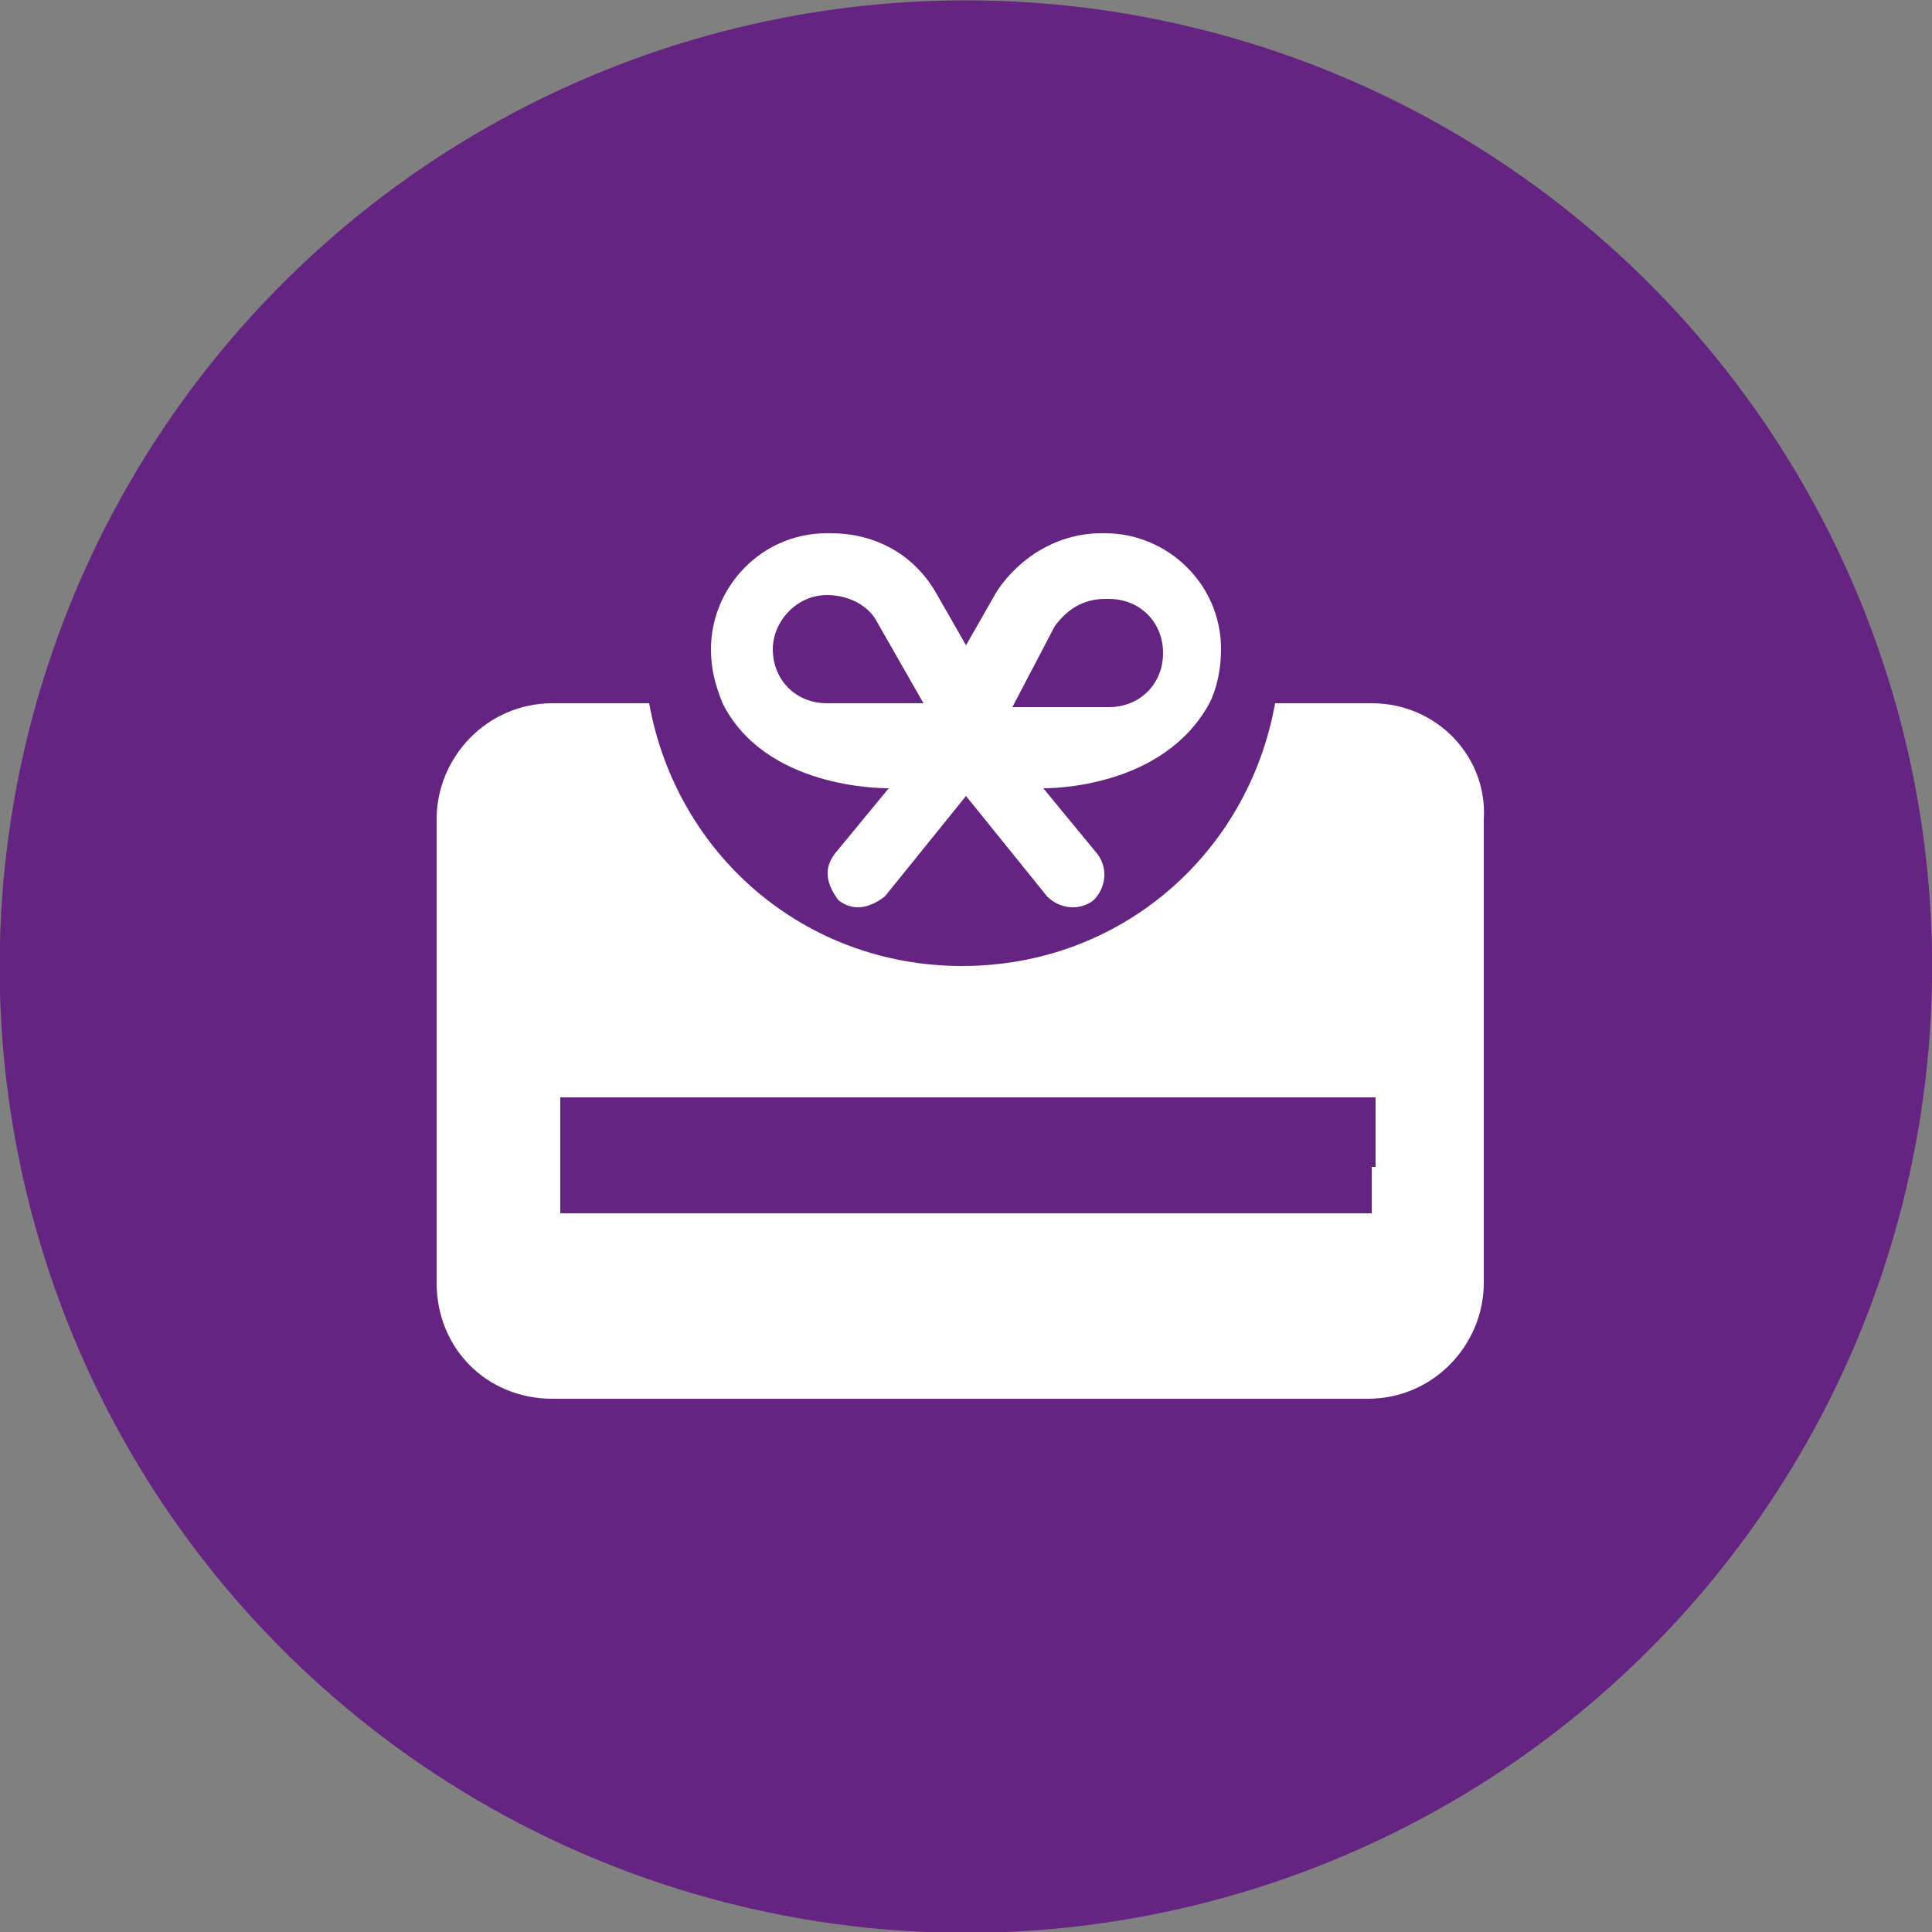
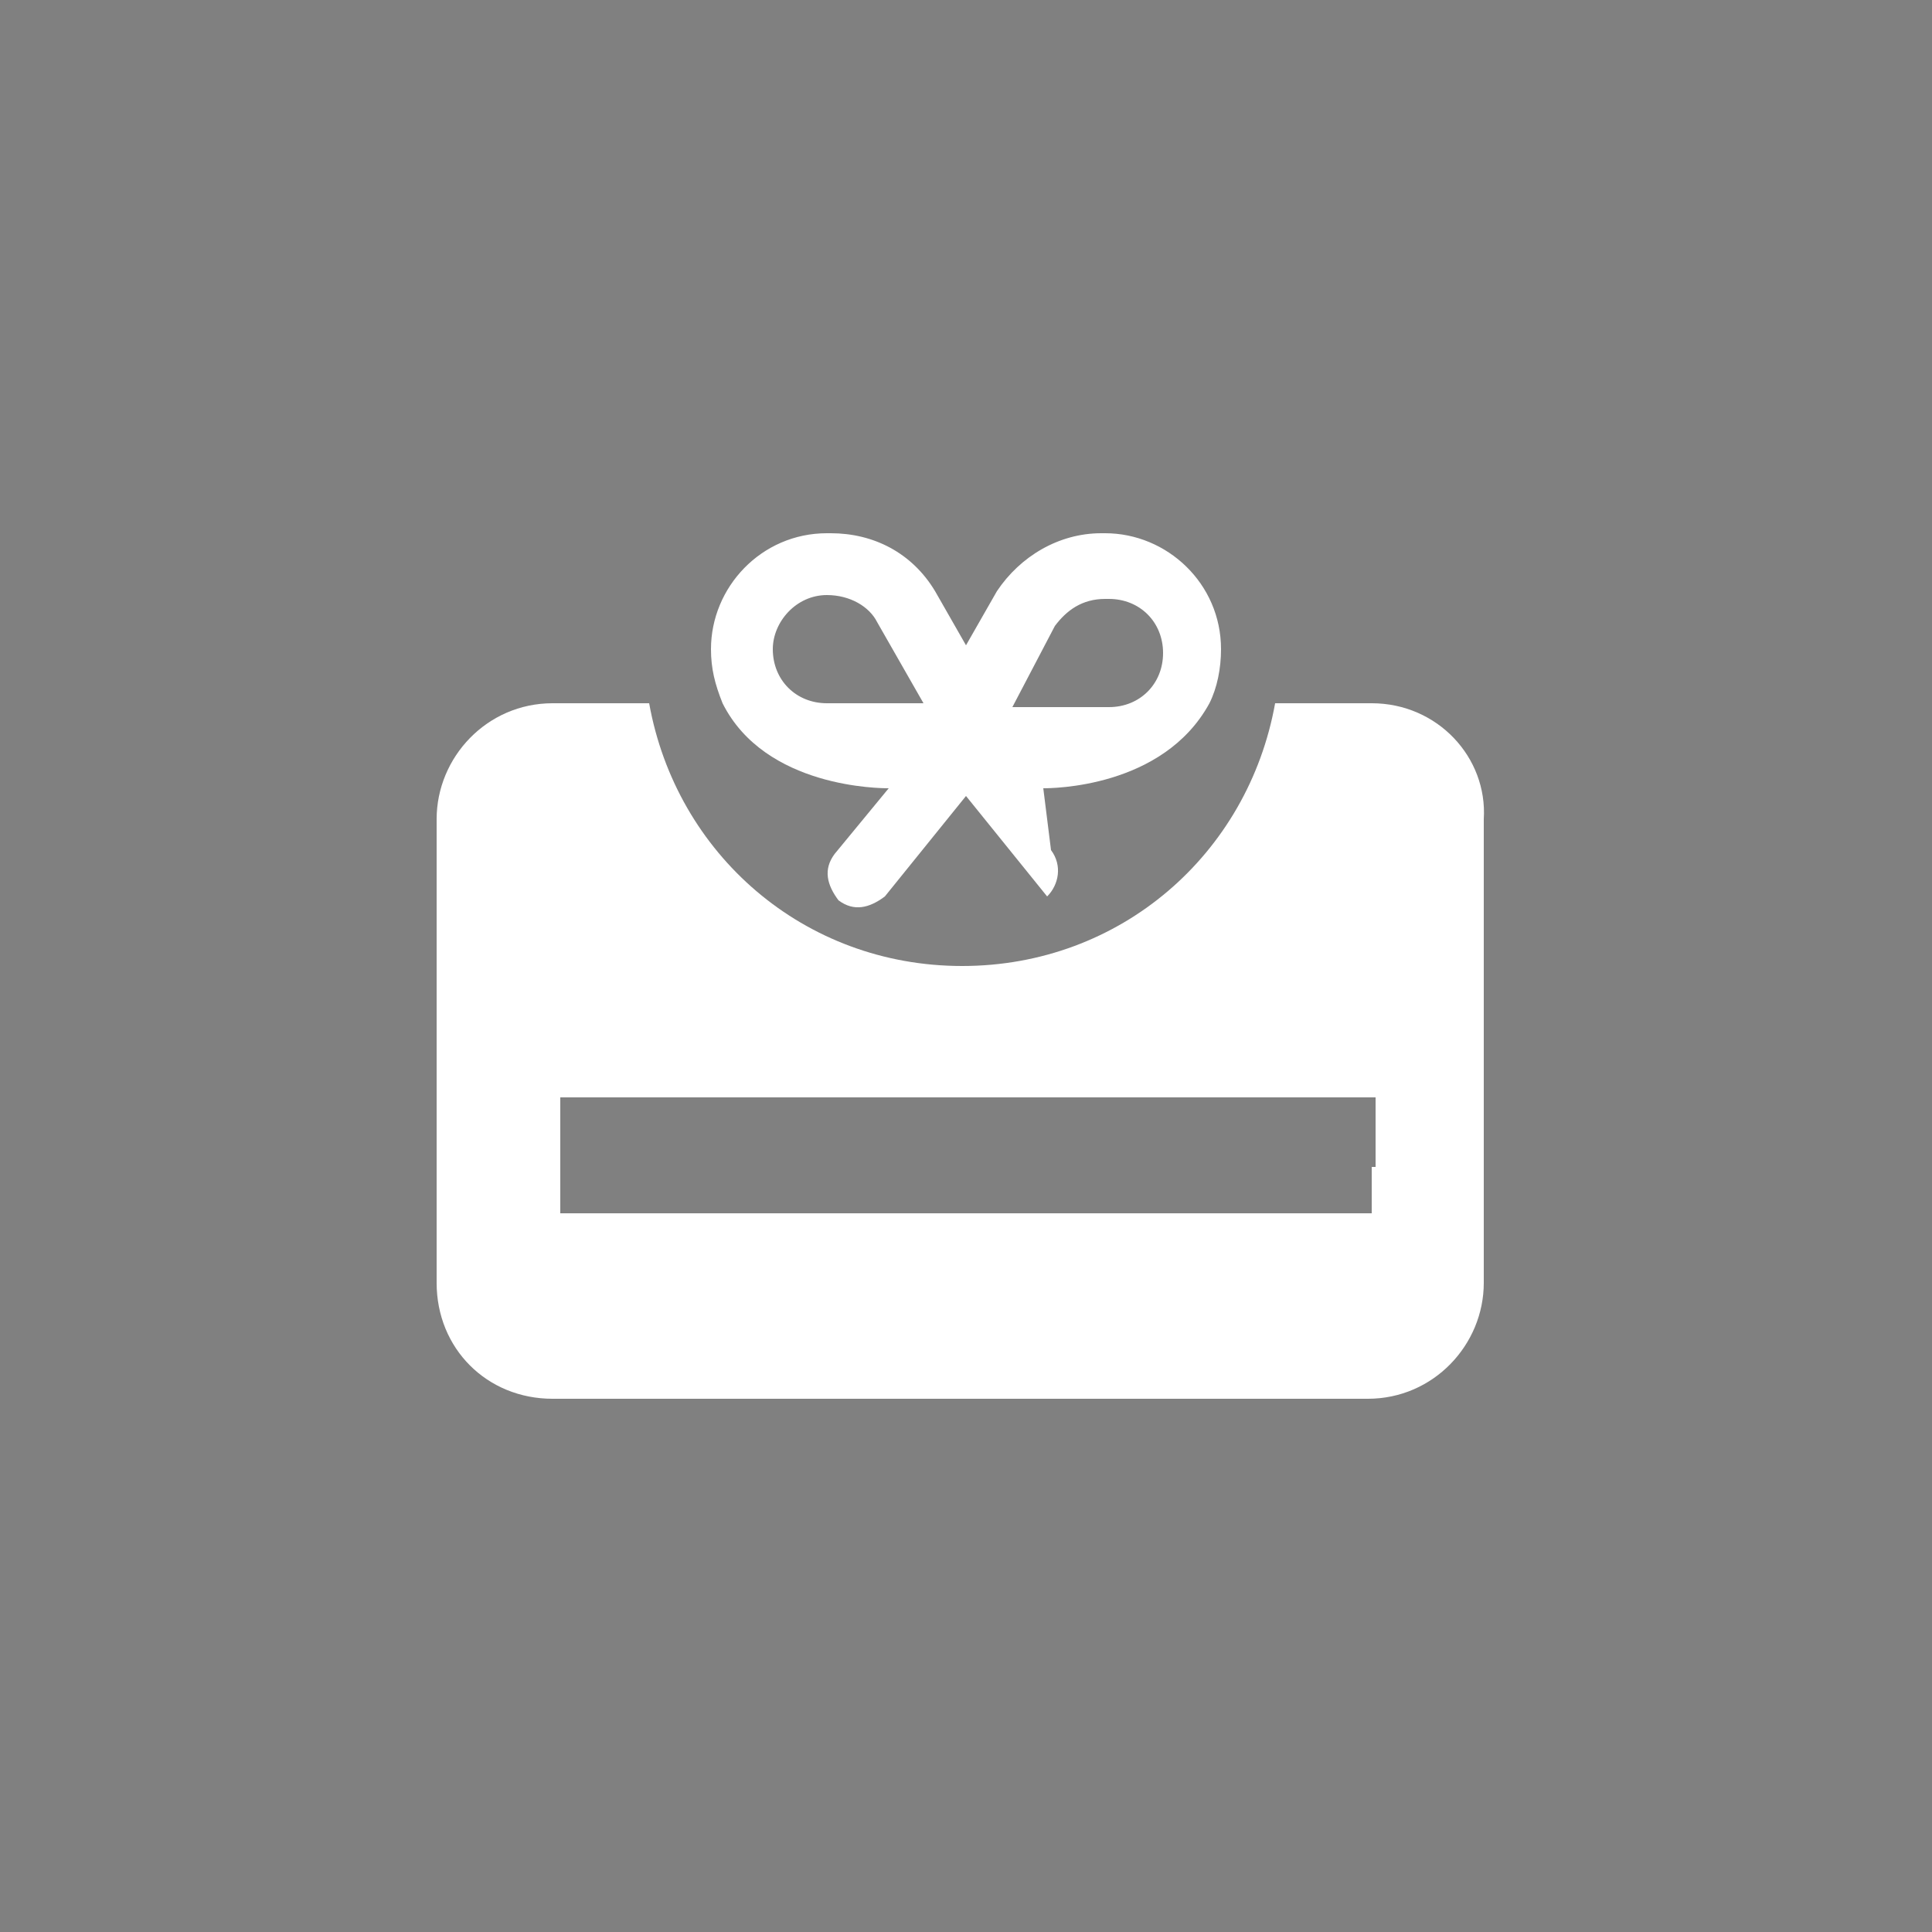
<svg xmlns="http://www.w3.org/2000/svg" version="1.1" id="Warstwa_1" x="0px" y="0px" viewBox="0 0 50 50" style="enable-background:new 0 0 50 50;" xml:space="preserve">
  <rect x="0" y="0" width="50" height="50" fill="#808080" stroke="none" />
  <style type="text/css">
	.st0{fill:#00A099;}
	.st1{fill:#FFFFFF;}
	.st2{fill:none;}
	.st3{fill:#1D70B7;}
	.st4{fill:#662482;}
	.st5{fill:#E21A13;}
</style>
  <g>
    <g>
-       <ellipse transform="matrix(0.949 -0.316 0.316 0.949 -6.628 9.19)" class="st4" cx="25" cy="25" rx="25" ry="25" />
-     </g>
+       </g>
    <g>
      <path class="st1" d="M35.5,18.2h-2h-0.5c-0.7,3.9-4,6.8-8.1,6.8c-4.1,0-7.4-2.9-8.1-6.8h-0.5h-2c-1.7,0-3,1.4-3,3v12    c0,1.7,1.3,3,3,3h21.1c1.7,0,3-1.4,3-3v-12C38.5,19.6,37.2,18.2,35.5,18.2z M35.5,30.2v1.2H14.5v-1.2v-1.8h21.1V30.2z" />
-       <path class="st1" d="M23,20.4L23,20.4L23,20.4l-1.4,1.7c-0.3,0.4-0.2,0.8,0.1,1.2c0.4,0.3,0.8,0.2,1.2-0.1l2.1-2.6l2.1,2.6    c0.3,0.3,0.8,0.4,1.2,0.1c0.3-0.3,0.4-0.8,0.1-1.2L27,20.4h0c0.2,0,3.1,0,4.3-2.2c0.2-0.4,0.3-0.9,0.3-1.4c0-1.7-1.4-3-3-3h-0.1    c-1.1,0-2.1,0.6-2.7,1.5L25,16.7l-0.8-1.4c-0.6-1-1.6-1.5-2.7-1.5h-0.1c-1.7,0-3,1.4-3,3c0,0.5,0.1,0.9,0.3,1.4h0    C19.8,20.4,22.8,20.4,23,20.4z M27.3,16.2c0.3-0.4,0.7-0.7,1.3-0.7h0.1c0.8,0,1.4,0.6,1.4,1.4c0,0.8-0.6,1.4-1.4,1.4h-2.5    L27.3,16.2z M21.4,15.4L21.4,15.4c0.6,0,1.1,0.3,1.3,0.7l1.2,2.1h-2.5c-0.8,0-1.4-0.6-1.4-1.4C20,16.1,20.6,15.4,21.4,15.4z" />
+       <path class="st1" d="M23,20.4L23,20.4L23,20.4l-1.4,1.7c-0.3,0.4-0.2,0.8,0.1,1.2c0.4,0.3,0.8,0.2,1.2-0.1l2.1-2.6l2.1,2.6    c0.3-0.3,0.4-0.8,0.1-1.2L27,20.4h0c0.2,0,3.1,0,4.3-2.2c0.2-0.4,0.3-0.9,0.3-1.4c0-1.7-1.4-3-3-3h-0.1    c-1.1,0-2.1,0.6-2.7,1.5L25,16.7l-0.8-1.4c-0.6-1-1.6-1.5-2.7-1.5h-0.1c-1.7,0-3,1.4-3,3c0,0.5,0.1,0.9,0.3,1.4h0    C19.8,20.4,22.8,20.4,23,20.4z M27.3,16.2c0.3-0.4,0.7-0.7,1.3-0.7h0.1c0.8,0,1.4,0.6,1.4,1.4c0,0.8-0.6,1.4-1.4,1.4h-2.5    L27.3,16.2z M21.4,15.4L21.4,15.4c0.6,0,1.1,0.3,1.3,0.7l1.2,2.1h-2.5c-0.8,0-1.4-0.6-1.4-1.4C20,16.1,20.6,15.4,21.4,15.4z" />
    </g>
  </g>
</svg>